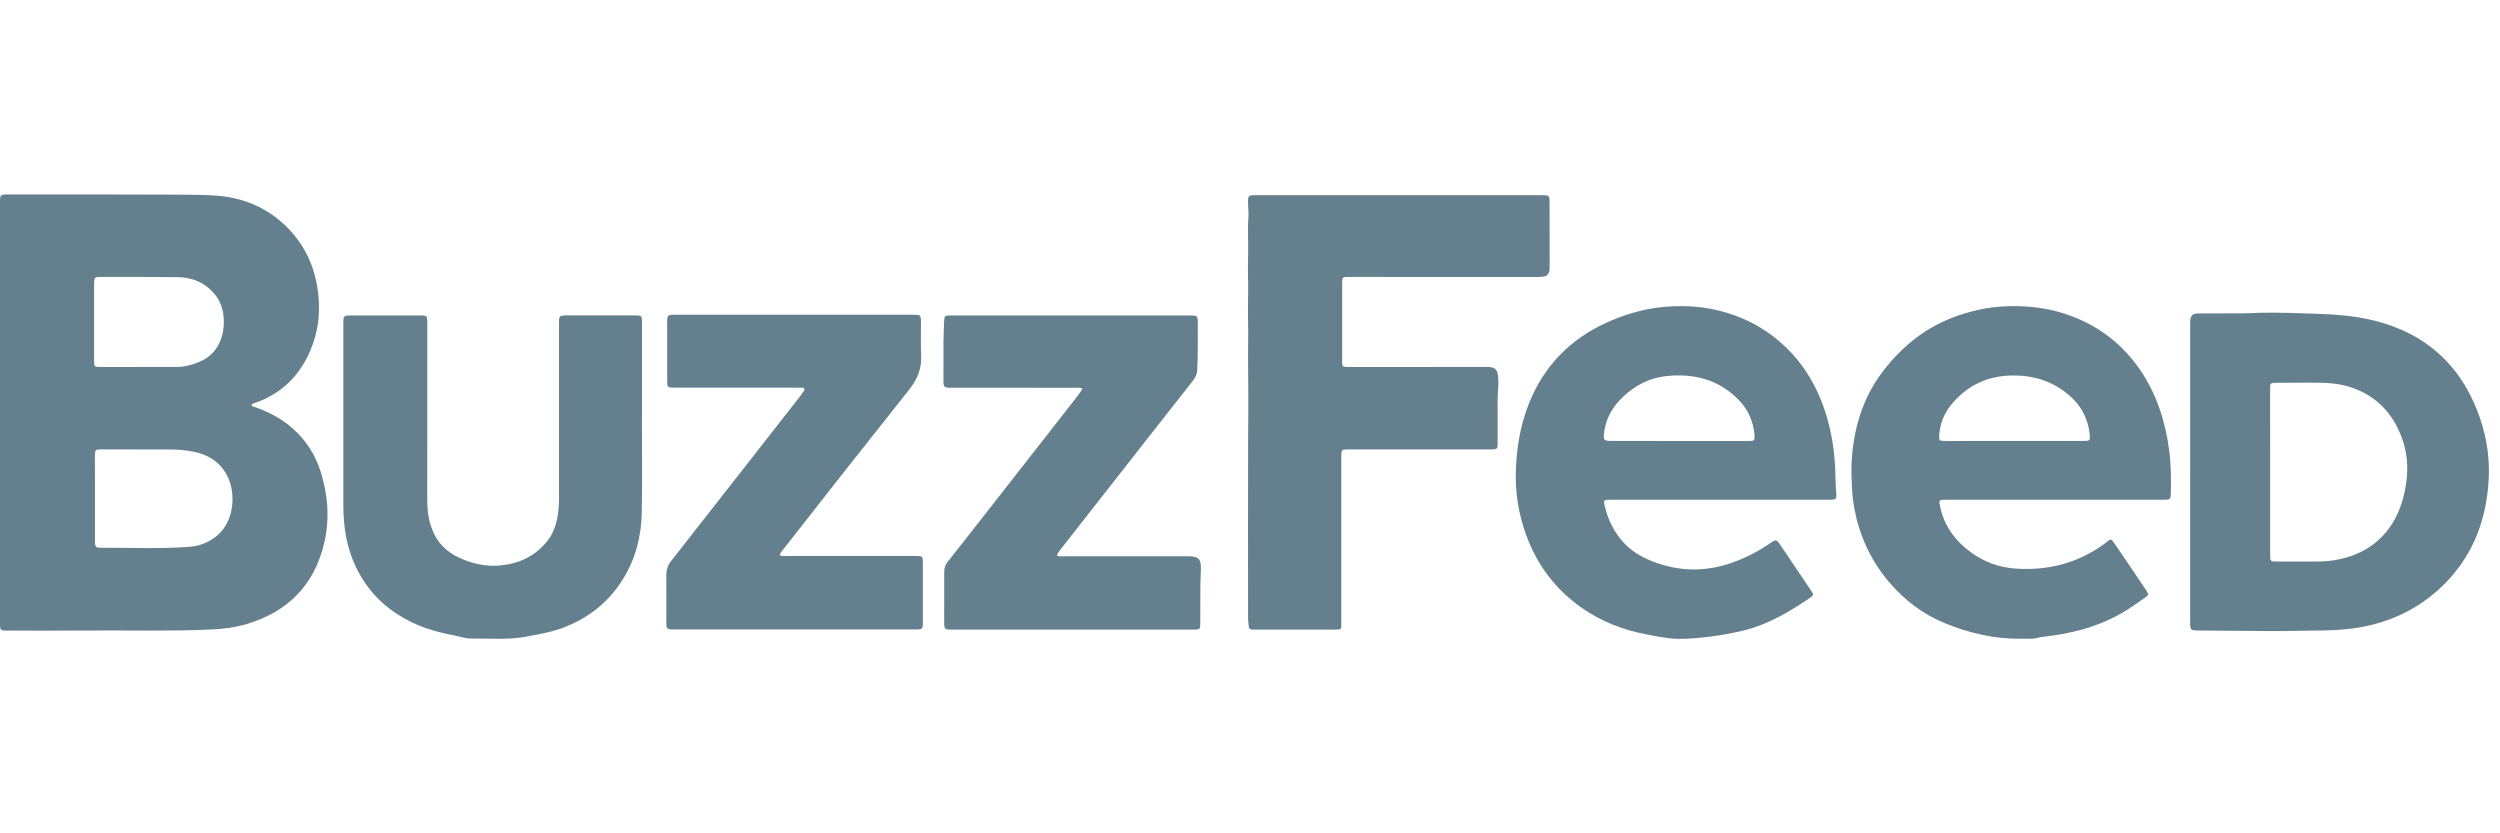
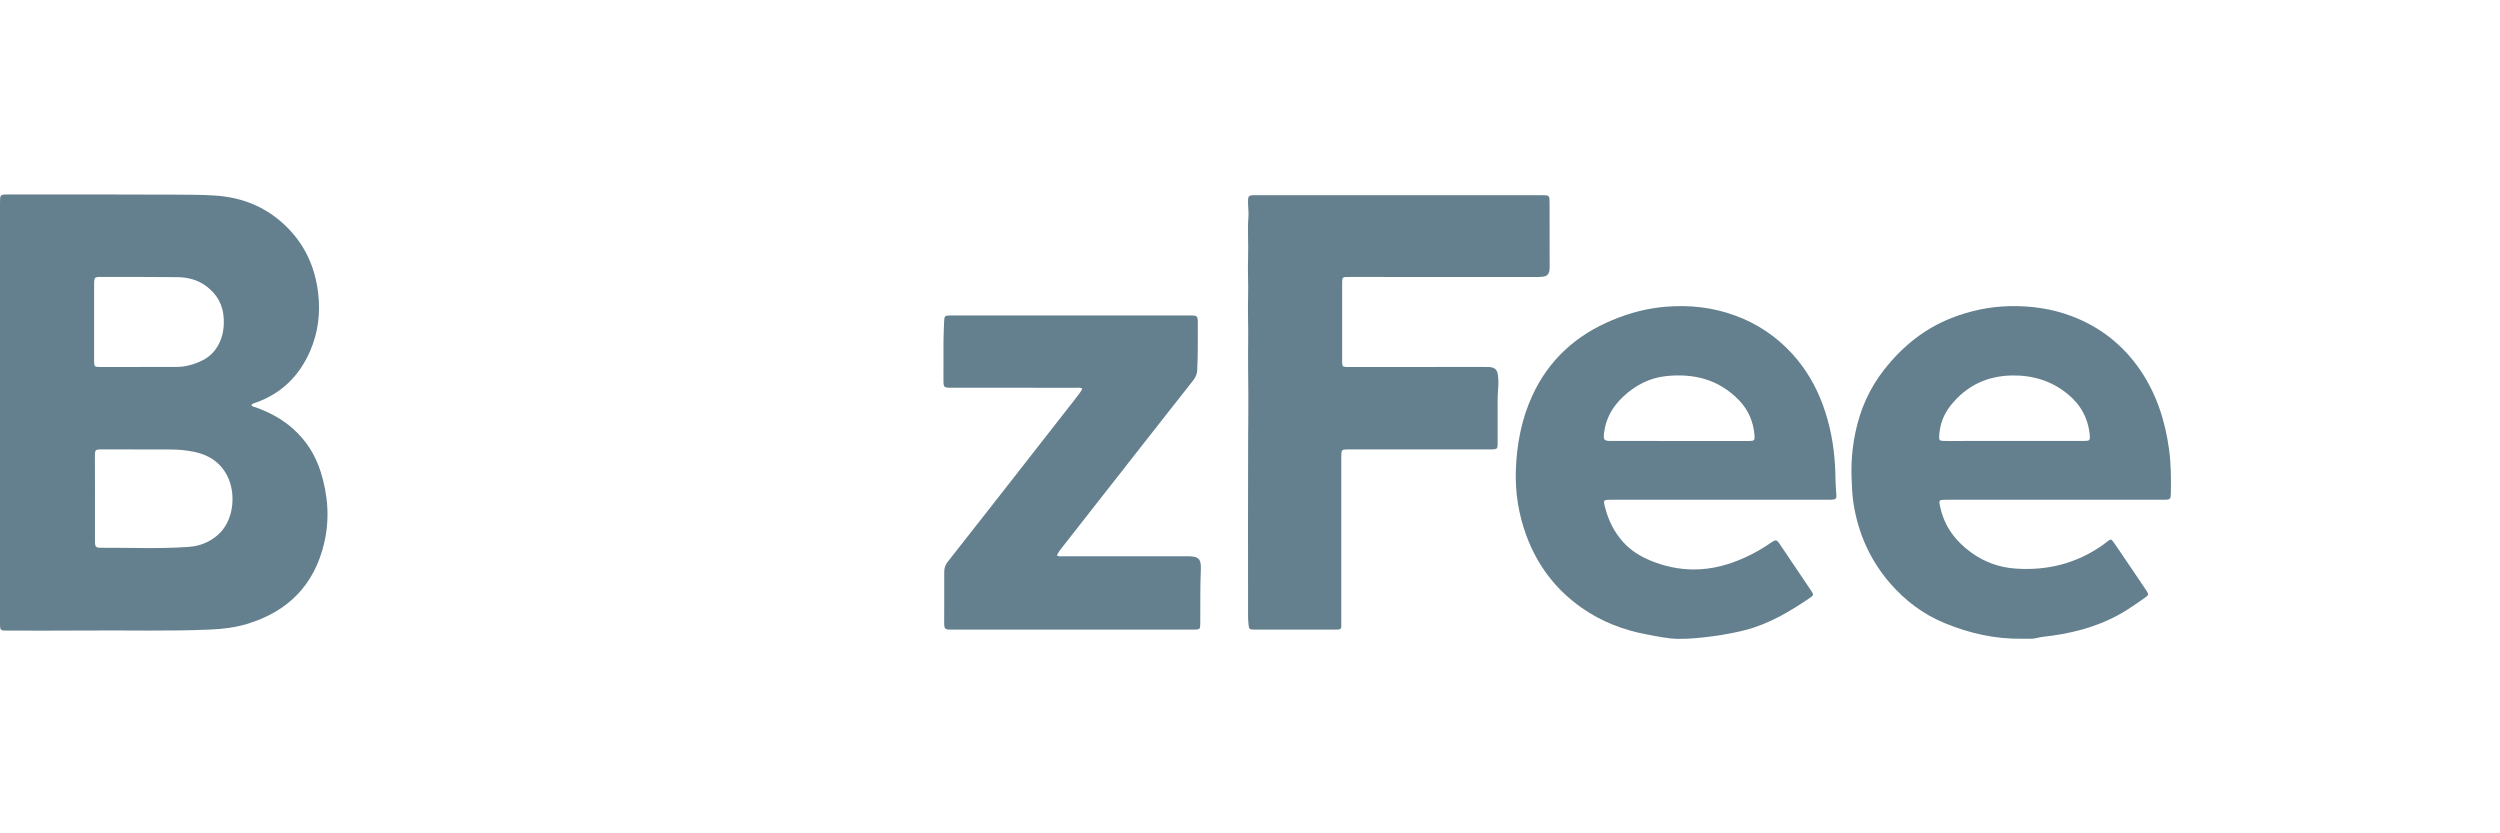
<svg xmlns="http://www.w3.org/2000/svg" width="75" height="25" viewBox="0 0 225 40" fill="none">
  <path d="M22.622 18.966C22.737 19.116 22.916 19.125 23.067 19.18C24.273 19.62 25.387 20.213 26.357 21.073C27.553 22.132 28.375 23.429 28.854 24.942C29.519 27.037 29.682 29.178 29.187 31.329C28.308 35.144 25.921 37.546 22.221 38.658C21.174 38.972 20.094 39.107 19.002 39.156C15.157 39.329 11.31 39.21 7.464 39.248C5.226 39.27 2.988 39.253 0.749 39.254C0.611 39.254 0.473 39.25 0.335 39.249C0.131 39.249 0.022 39.144 0.01 38.941C0.002 38.802 0 38.663 0 38.525C0 25.931 0 13.338 0 0.744C0 0.02 0.015 0.004 0.705 0.004C5.718 0.004 10.729 -0.01 15.741 0.017C16.937 0.023 18.132 0.023 19.324 0.097C21.674 0.244 23.772 1.043 25.533 2.664C27.358 4.342 28.343 6.432 28.635 8.882C28.852 10.7 28.627 12.455 27.896 14.128C26.93 16.337 25.338 17.898 23.062 18.725C22.915 18.781 22.731 18.781 22.622 18.966ZM8.548 27.303C8.548 28.613 8.545 29.924 8.548 31.235C8.548 31.708 8.625 31.8 9.068 31.798C11.719 31.783 14.371 31.914 17.02 31.716C18.009 31.643 18.893 31.282 19.642 30.611C20.995 29.402 21.23 27.15 20.578 25.601C19.998 24.224 18.91 23.471 17.488 23.167C16.766 23.021 16.031 22.95 15.295 22.955C13.256 22.949 11.217 22.945 9.178 22.944C9.086 22.944 8.994 22.941 8.902 22.95C8.62 22.977 8.57 23.029 8.548 23.325C8.539 23.448 8.543 23.572 8.543 23.695C8.547 24.898 8.549 26.101 8.55 27.304L8.548 27.303ZM12.524 15.529V15.524C13.642 15.524 14.762 15.524 15.881 15.524C16.582 15.524 17.249 15.358 17.89 15.091C18.479 14.845 18.994 14.494 19.381 13.969C19.986 13.148 20.181 12.216 20.14 11.219C20.089 9.967 19.549 8.979 18.544 8.239C17.769 7.668 16.875 7.453 15.946 7.442C13.6 7.414 11.255 7.428 8.909 7.426C8.894 7.426 8.879 7.426 8.863 7.426C8.553 7.451 8.507 7.498 8.478 7.822C8.471 7.898 8.471 7.976 8.471 8.053C8.471 10.366 8.471 12.678 8.471 14.991C8.471 15.504 8.497 15.527 9.029 15.528C10.195 15.532 11.36 15.53 12.525 15.53L12.524 15.529Z" fill="#64808E" />
  <path d="M125.894 0.068H138.726C139.462 0.068 139.462 0.068 139.462 0.808C139.464 2.689 139.466 4.571 139.468 6.452C139.472 6.575 139.467 6.699 139.452 6.822C139.401 7.164 139.234 7.35 138.891 7.4C138.646 7.428 138.401 7.439 138.155 7.431C132.62 7.431 127.086 7.429 121.551 7.426C120.756 7.426 120.794 7.379 120.794 8.174C120.794 10.394 120.794 12.615 120.794 14.835C120.794 14.928 120.791 15.02 120.794 15.113C120.81 15.471 120.846 15.51 121.191 15.529C121.329 15.536 121.467 15.532 121.605 15.532L133.425 15.524C133.609 15.524 133.793 15.52 133.977 15.529C134.529 15.556 134.759 15.75 134.82 16.305C134.862 16.674 134.867 17.046 134.835 17.416C134.758 18.294 134.795 19.173 134.787 20.05C134.78 20.852 134.792 21.654 134.787 22.455C134.784 22.882 134.731 22.929 134.31 22.945C134.172 22.951 134.034 22.945 133.896 22.945H121.433C120.717 22.945 120.716 22.945 120.716 23.648C120.716 28.643 120.716 33.639 120.716 38.634C120.716 38.727 120.716 38.819 120.716 38.912C120.71 39.056 120.635 39.143 120.491 39.154C120.369 39.164 120.246 39.166 120.123 39.166C117.762 39.166 115.401 39.166 113.04 39.166C112.963 39.166 112.886 39.166 112.81 39.166C112.451 39.147 112.413 39.12 112.376 38.774C112.346 38.513 112.329 38.25 112.326 37.986C112.323 32.667 112.312 27.348 112.332 22.028C112.336 20.751 112.358 19.471 112.351 18.196C112.342 16.501 112.311 14.804 112.336 13.108C112.355 11.829 112.29 10.551 112.328 9.273C112.365 8.071 112.282 6.868 112.328 5.67C112.374 4.454 112.262 3.238 112.359 2.021C112.391 1.625 112.326 1.221 112.324 0.821C112.318 0.075 112.331 0.066 113.059 0.066L125.894 0.068Z" fill="#64808E" />
  <path d="M154.803 27.477C151.537 27.477 148.272 27.477 145.006 27.477C144.296 27.477 144.283 27.494 144.457 28.171C144.756 29.341 145.28 30.395 146.089 31.292C146.771 32.047 147.619 32.572 148.551 32.955C149.798 33.467 151.094 33.75 152.446 33.752C154.087 33.752 155.628 33.329 157.108 32.648C157.918 32.276 158.692 31.831 159.421 31.319C159.803 31.049 159.905 31.063 160.164 31.444C161.123 32.858 162.077 34.275 163.025 35.695C163.241 36.019 163.225 36.081 162.916 36.292C161.081 37.541 159.19 38.673 157.008 39.222C156.101 39.449 155.182 39.625 154.255 39.748C153.192 39.89 152.135 40.01 151.057 39.998C150.094 39.987 149.171 39.776 148.239 39.605C146.116 39.215 144.14 38.453 142.361 37.208C140.012 35.563 138.354 33.379 137.365 30.681C136.676 28.811 136.357 26.823 136.426 24.829C136.505 22.5 136.929 20.232 137.911 18.102C139.4 14.868 141.854 12.662 145.108 11.309C146.665 10.661 148.276 10.234 149.953 10.102C152.085 9.934 154.176 10.161 156.197 10.911C158.151 11.625 159.904 12.805 161.306 14.35C162.535 15.696 163.436 17.246 164.062 18.958C164.706 20.721 165.048 22.543 165.153 24.421C165.202 25.283 165.185 26.147 165.27 27.007C165.306 27.368 165.23 27.449 164.876 27.472C164.724 27.483 164.57 27.477 164.417 27.477H154.803ZM151.153 22.188C153.252 22.188 155.35 22.188 157.45 22.188C157.881 22.188 157.938 22.119 157.909 21.709C157.817 20.479 157.358 19.397 156.508 18.518C154.69 16.637 152.415 16.076 149.9 16.356C148.423 16.52 147.15 17.197 146.072 18.213C145.141 19.092 144.52 20.152 144.368 21.451C144.291 22.105 144.357 22.185 144.996 22.185C147.048 22.189 149.1 22.189 151.153 22.188V22.188Z" fill="#64808E" />
  <path d="M184.903 27.477C181.669 27.477 178.434 27.477 175.199 27.477C174.469 27.477 174.472 27.481 174.636 28.206C175.024 29.917 176.009 31.207 177.396 32.219C178.594 33.092 179.935 33.571 181.407 33.673C184.241 33.871 186.852 33.221 189.199 31.586C189.375 31.463 189.539 31.322 189.712 31.194C189.958 31.009 190.018 31.016 190.194 31.259C190.402 31.546 190.601 31.838 190.799 32.132C191.558 33.254 192.316 34.376 193.073 35.498C193.116 35.562 193.16 35.625 193.2 35.691C193.384 35.995 193.379 36.055 193.092 36.258C192.578 36.621 192.064 36.985 191.534 37.325C189.454 38.662 187.152 39.363 184.727 39.704C184.227 39.775 183.721 39.806 183.23 39.939C183.08 39.972 182.927 39.988 182.774 39.985C182.513 39.992 182.252 39.985 181.992 39.988C179.564 40.024 177.239 39.499 175.01 38.577C173.098 37.787 171.472 36.568 170.108 34.993C168.315 32.925 167.247 30.526 166.817 27.829C166.7 27.097 166.679 26.358 166.646 25.618C166.584 24.217 166.698 22.813 166.983 21.439C167.41 19.35 168.258 17.448 169.57 15.774C171.203 13.692 173.199 12.066 175.684 11.102C177.356 10.454 179.083 10.088 180.884 10.053C182.807 10.016 184.673 10.279 186.476 10.964C189.019 11.931 191.063 13.538 192.608 15.786C194.08 17.941 194.861 20.355 195.214 22.926C195.392 24.229 195.4 25.538 195.379 26.848C195.37 27.436 195.333 27.476 194.746 27.477C191.465 27.477 188.184 27.477 184.903 27.477ZM181.303 22.184C183.401 22.184 185.5 22.184 187.599 22.184C188.062 22.184 188.116 22.124 188.078 21.684C187.946 20.158 187.263 18.921 186.093 17.964C184.642 16.777 182.954 16.265 181.098 16.292C178.852 16.325 176.997 17.202 175.582 18.964C174.934 19.758 174.563 20.743 174.525 21.769C174.51 22.125 174.564 22.167 174.914 22.185C175.021 22.191 175.128 22.188 175.236 22.188L181.303 22.184Z" fill="#64808E" />
-   <path d="M197.114 25.072V12.028C197.114 11.843 197.114 11.658 197.117 11.473C197.137 10.897 197.301 10.728 197.861 10.707C197.999 10.702 198.137 10.705 198.275 10.705C199.486 10.705 200.697 10.709 201.909 10.701C202.398 10.698 202.888 10.661 203.378 10.649C205.125 10.608 206.873 10.691 208.617 10.745C210.193 10.793 211.767 10.92 213.315 11.269C215.983 11.87 218.336 13.041 220.236 15.055C221.402 16.29 222.251 17.729 222.887 19.297C223.704 21.309 224.094 23.41 223.985 25.579C223.79 29.464 222.433 32.856 219.531 35.508C217.335 37.514 214.718 38.653 211.782 39.053C210.901 39.171 210.013 39.233 209.124 39.238C207.485 39.255 205.845 39.306 204.206 39.296C202.061 39.283 199.916 39.256 197.77 39.245C197.694 39.247 197.617 39.244 197.541 39.237C197.219 39.2 197.14 39.123 197.118 38.807C197.108 38.653 197.113 38.499 197.113 38.344C197.113 33.92 197.113 29.495 197.113 25.069L197.114 25.072ZM204.313 24.979C204.313 27.446 204.313 29.912 204.313 32.377C204.313 33.035 204.315 33.037 204.986 33.038C206.074 33.038 207.163 33.038 208.251 33.038C208.849 33.038 209.445 33.024 210.038 32.928C211.735 32.654 213.243 31.997 214.444 30.729C215.329 29.795 215.903 28.68 216.249 27.445C216.76 25.622 216.834 23.797 216.194 21.987C215.493 20.011 214.248 18.511 212.318 17.639C211.267 17.164 210.148 16.977 209.007 16.953C207.719 16.925 206.431 16.953 205.143 16.953C204.252 16.953 204.31 16.871 204.31 17.81C204.312 20.198 204.313 22.587 204.313 24.976V24.979Z" fill="#64808E" />
-   <path d="M57.774 20.169C57.774 22.974 57.812 25.781 57.761 28.587C57.722 30.78 57.19 32.861 55.998 34.73C54.658 36.834 52.779 38.252 50.447 39.078C49.46 39.429 48.431 39.593 47.407 39.79C45.761 40.107 44.107 39.946 42.456 39.972C41.936 39.981 41.431 39.798 40.919 39.7C39.576 39.441 38.258 39.093 37.021 38.488C35.129 37.563 33.593 36.24 32.503 34.411C31.583 32.873 31.109 31.203 30.962 29.424C30.922 28.946 30.9 28.471 30.9 27.993C30.9 22.551 30.9 17.108 30.9 11.665C30.9 10.893 30.9 10.893 31.651 10.893C33.675 10.893 35.699 10.893 37.722 10.893C37.845 10.893 37.968 10.887 38.09 10.897C38.373 10.92 38.427 10.973 38.45 11.267C38.463 11.436 38.456 11.606 38.456 11.776C38.456 17.033 38.455 22.291 38.453 27.549C38.453 28.437 38.57 29.299 38.885 30.132C39.345 31.355 40.201 32.187 41.373 32.717C42.556 33.252 43.792 33.521 45.087 33.386C46.808 33.207 48.265 32.496 49.333 31.091C49.838 30.428 50.079 29.646 50.204 28.828C50.282 28.279 50.318 27.724 50.311 27.169C50.309 22.005 50.309 16.84 50.311 11.674C50.311 10.887 50.311 10.887 51.093 10.887C53.086 10.887 55.079 10.887 57.072 10.887C57.164 10.887 57.256 10.885 57.348 10.887C57.712 10.906 57.758 10.952 57.776 11.332C57.784 11.486 57.78 11.64 57.78 11.795V20.167L57.774 20.169Z" fill="#64808E" />
-   <path d="M70.159 32.469C70.404 32.576 70.606 32.537 70.803 32.537C74.651 32.54 78.5 32.54 82.347 32.537C83.058 32.537 83.058 32.538 83.059 33.258C83.059 34.97 83.059 36.681 83.059 38.392C83.059 38.469 83.059 38.547 83.059 38.624C83.042 39.09 82.988 39.148 82.514 39.152C81.855 39.158 81.196 39.152 80.537 39.152H60.76C59.97 39.152 59.968 39.152 59.969 38.372C59.969 37 59.982 35.627 59.969 34.255C59.959 33.79 60.115 33.337 60.409 32.979C62.56 30.248 64.704 27.512 66.841 24.771C68.576 22.555 70.31 20.337 72.043 18.12C72.12 18.023 72.19 17.922 72.255 17.817C72.316 17.716 72.445 17.618 72.384 17.493C72.311 17.342 72.141 17.404 72.011 17.394C71.889 17.385 71.766 17.392 71.643 17.392H60.788C60.049 17.392 60.048 17.392 60.047 16.652C60.047 14.971 60.047 13.291 60.047 11.61C60.047 11.471 60.051 11.332 60.053 11.194C60.053 10.969 60.171 10.852 60.39 10.838C60.528 10.83 60.666 10.827 60.804 10.827C67.917 10.827 75.031 10.827 82.145 10.827C82.88 10.827 82.886 10.835 82.887 11.575C82.887 12.562 82.86 13.55 82.905 14.536C82.958 15.701 82.537 16.67 81.834 17.554C79.752 20.181 77.671 22.811 75.593 25.442C73.898 27.592 72.209 29.747 70.525 31.906C70.394 32.076 70.248 32.235 70.159 32.469Z" fill="#64808E" />
  <path d="M97.418 17.482C97.201 17.353 97.013 17.4 96.835 17.4C93.125 17.397 89.416 17.396 85.707 17.397C84.913 17.397 84.912 17.397 84.912 16.608C84.912 15.484 84.905 14.36 84.914 13.236C84.92 12.604 84.947 11.973 84.977 11.342C84.996 10.951 85.055 10.905 85.455 10.891C85.562 10.887 85.669 10.891 85.777 10.891C92.86 10.891 99.941 10.891 107.021 10.891C107.8 10.891 107.803 10.891 107.803 11.695C107.803 13.066 107.816 14.437 107.75 15.808C107.733 16.172 107.603 16.461 107.389 16.733C106.656 17.664 105.924 18.594 105.191 19.524C103.065 22.234 100.939 24.944 98.813 27.655C97.731 29.034 96.651 30.414 95.571 31.795C95.403 32.01 95.227 32.219 95.121 32.495C95.323 32.601 95.508 32.566 95.686 32.566C99.349 32.566 103.013 32.564 106.678 32.562C106.739 32.562 106.801 32.562 106.862 32.562C107.869 32.562 108.119 32.777 108.076 33.774C108.004 35.407 108.041 37.04 108.024 38.674C108.019 39.109 107.972 39.151 107.551 39.165C107.444 39.169 107.337 39.165 107.229 39.165C100.071 39.165 92.913 39.165 85.755 39.165C84.98 39.165 84.976 39.165 84.976 38.373C84.976 36.909 84.99 35.445 84.981 33.979C84.974 33.639 85.09 33.308 85.307 33.047C86.641 31.357 87.97 29.664 89.295 27.967C91.74 24.842 94.183 21.716 96.626 18.59C96.893 18.24 97.185 17.902 97.418 17.482Z" fill="#64808E" />
</svg>